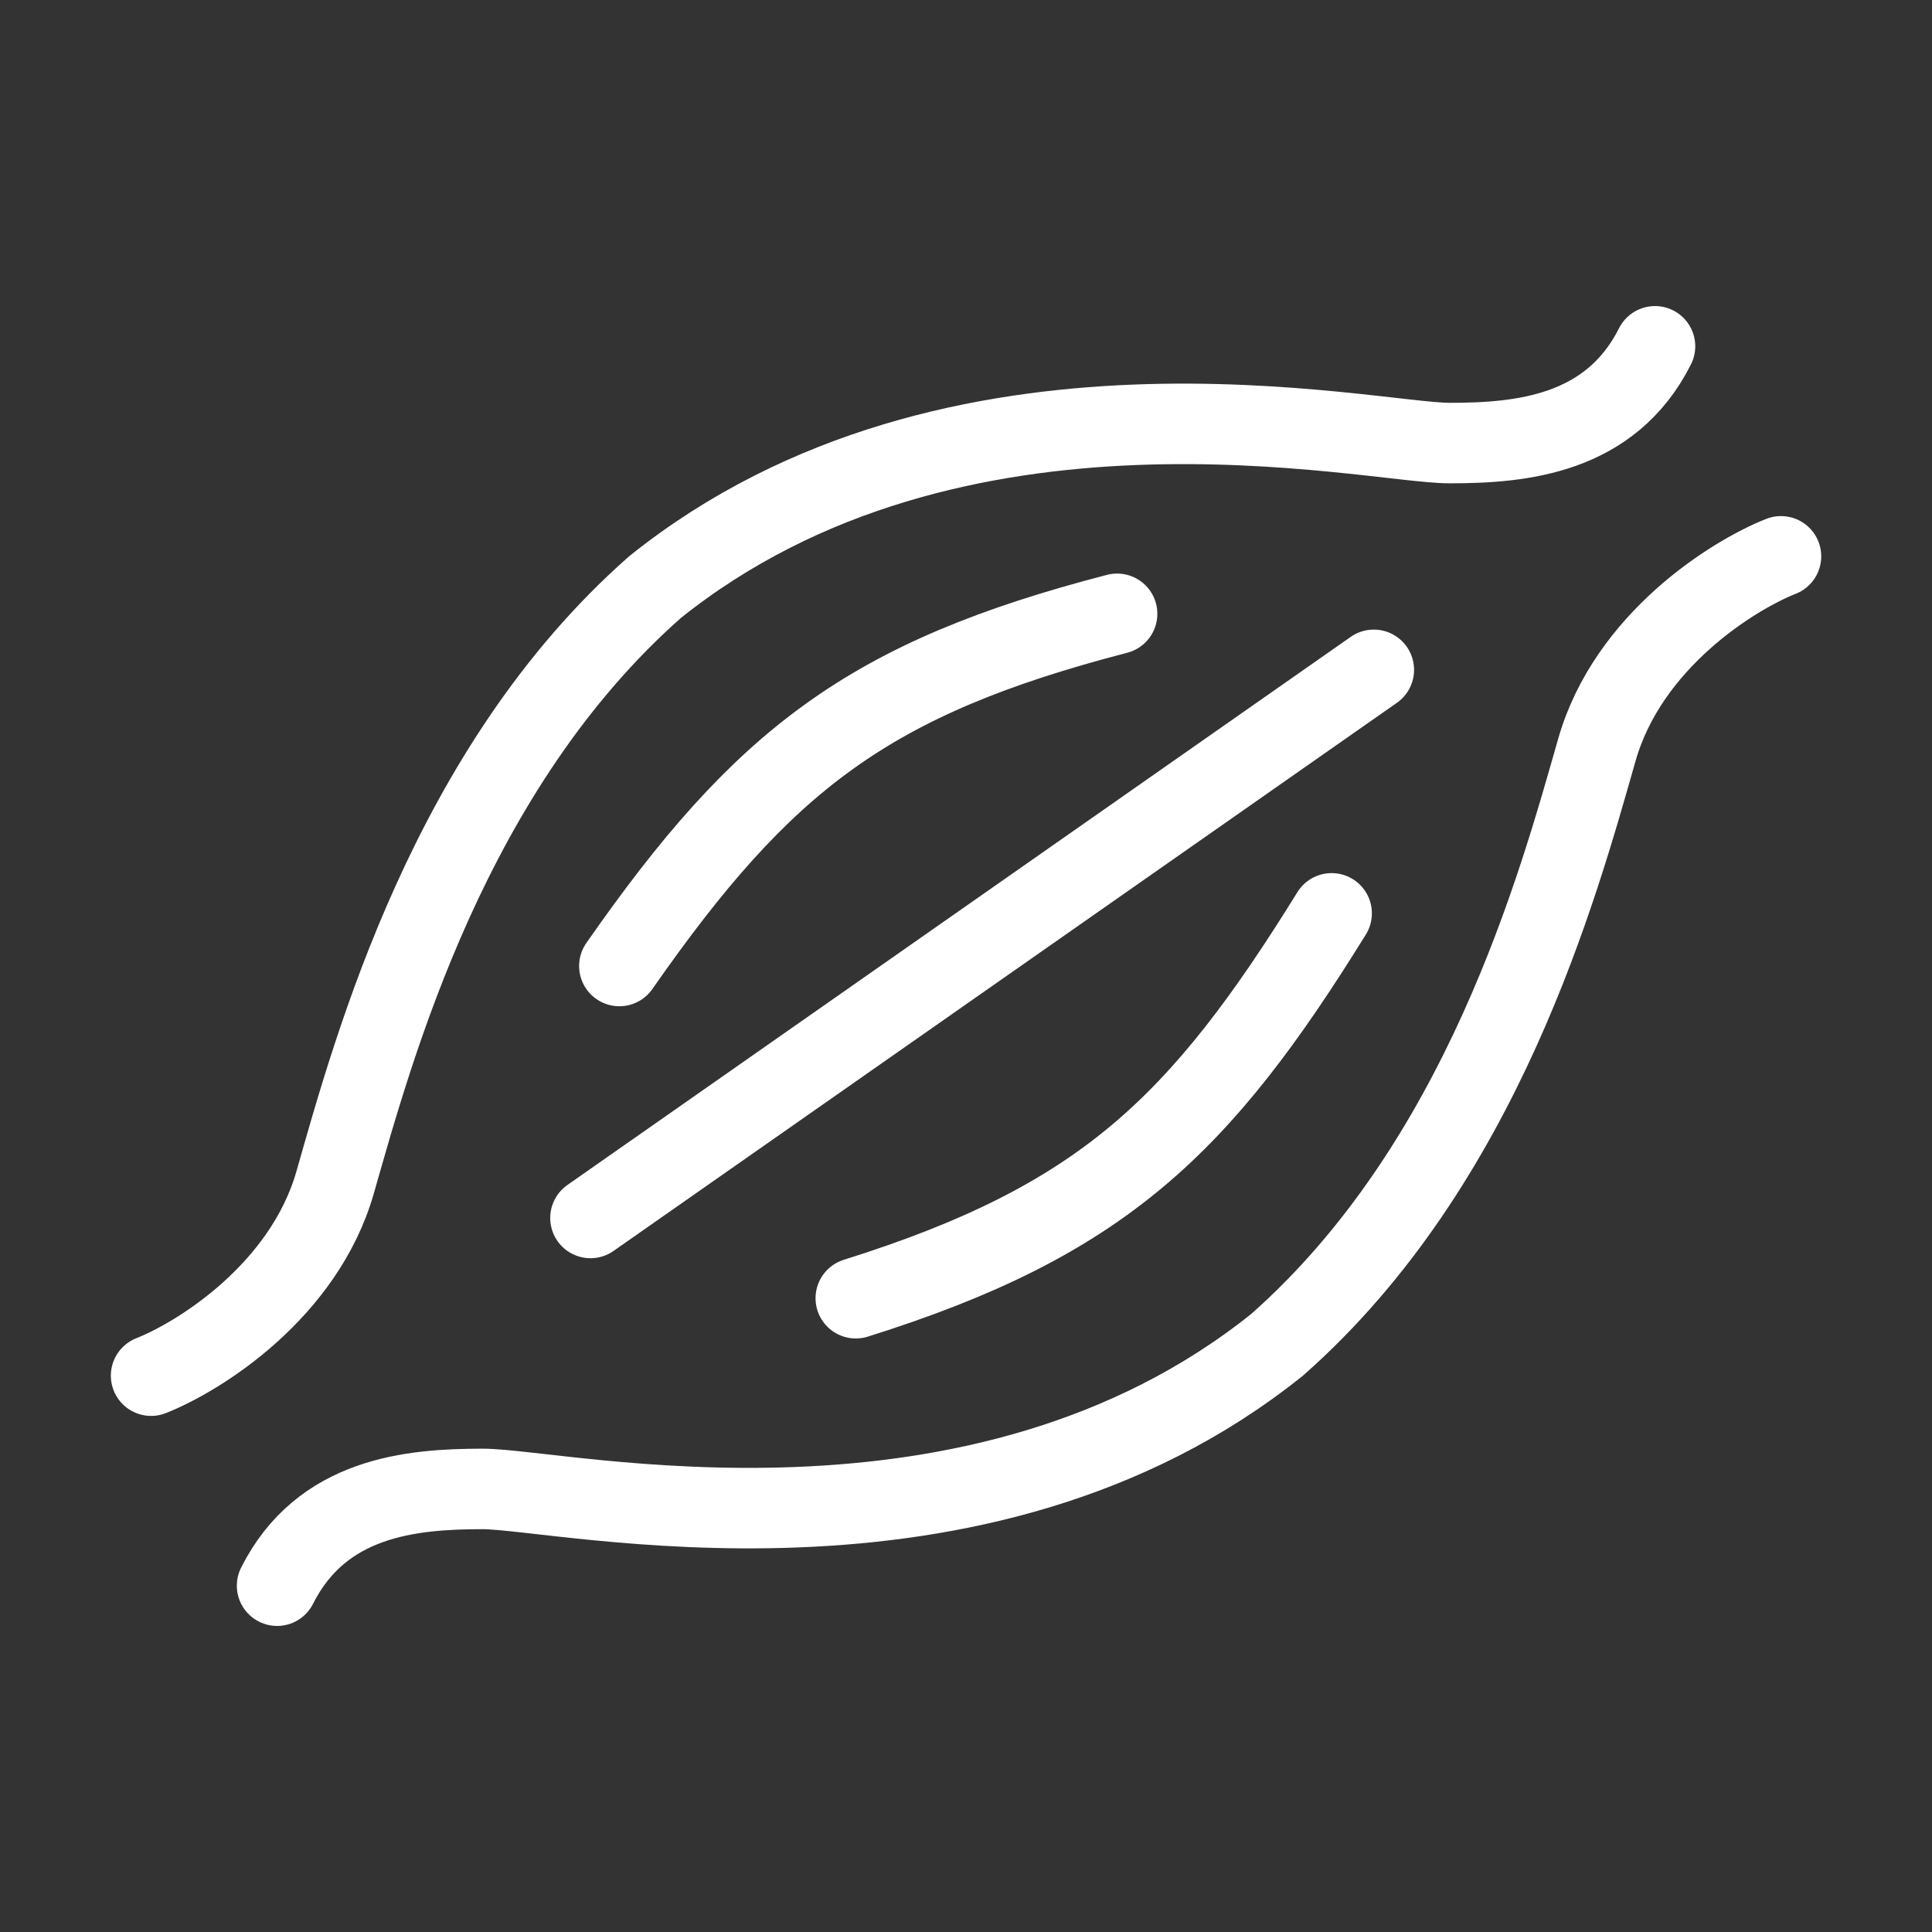
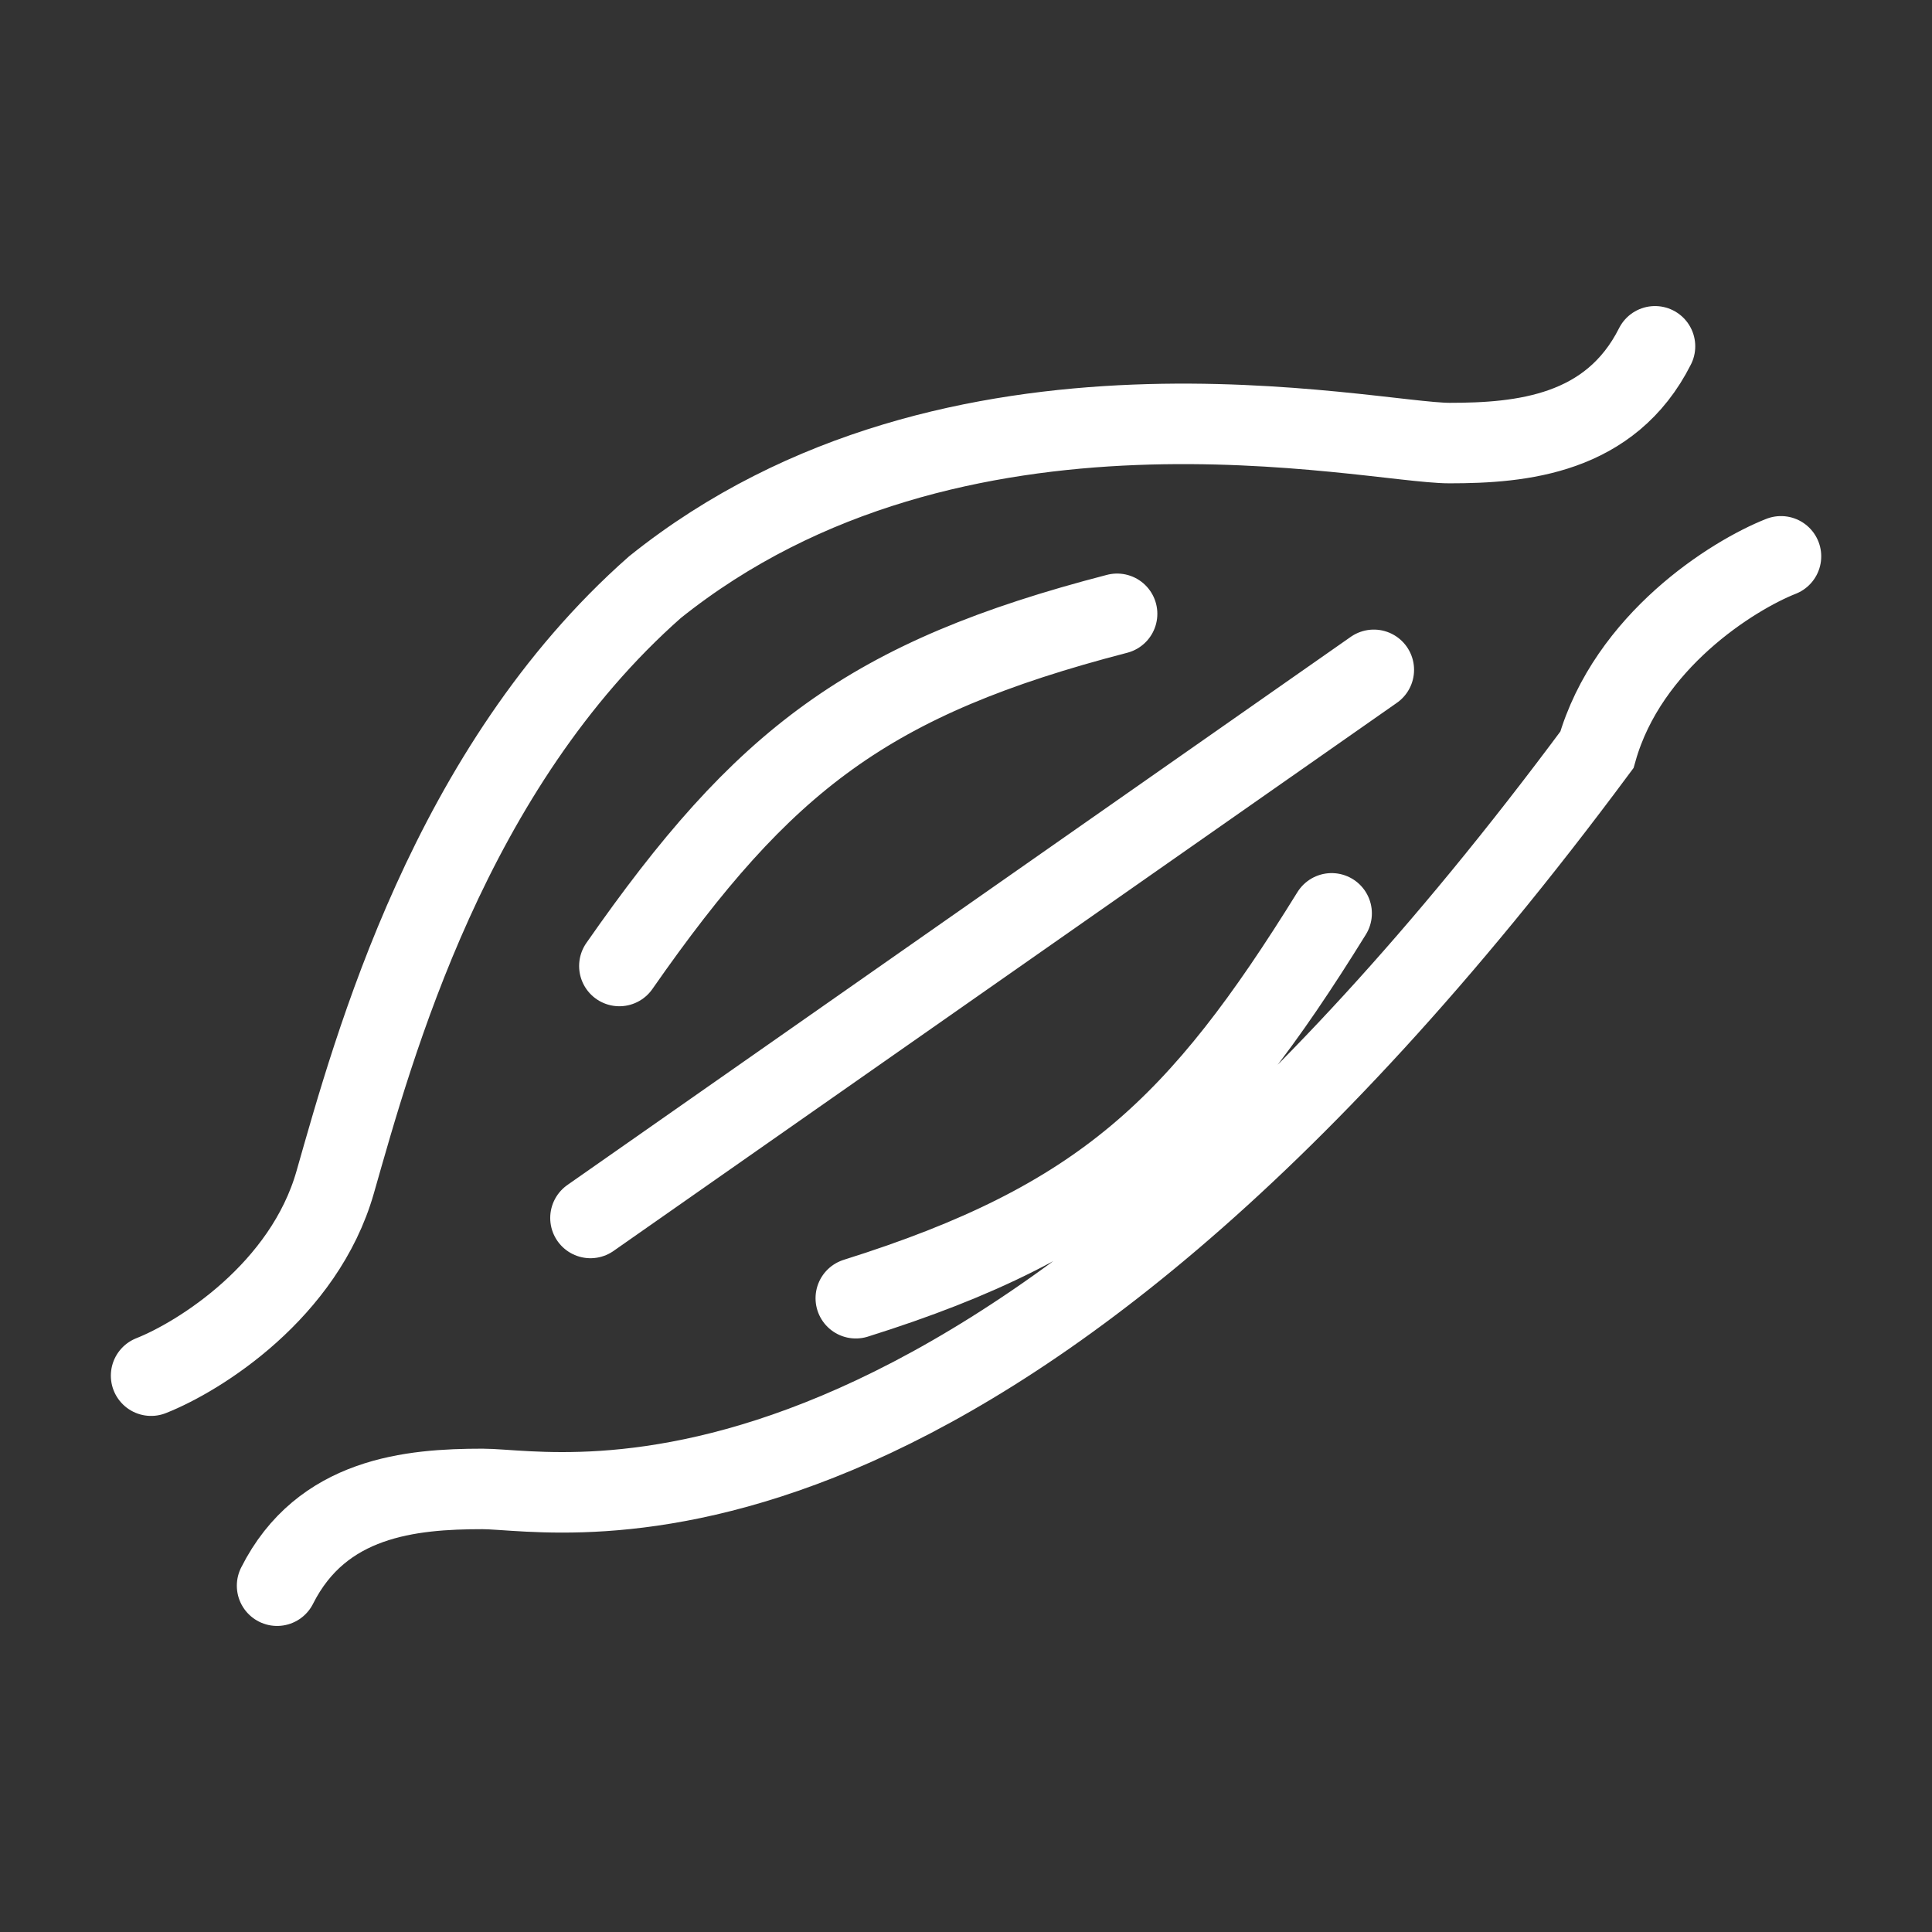
<svg xmlns="http://www.w3.org/2000/svg" width="24" height="24" viewBox="0 0 24 24" fill="none">
  <rect x="0" y="0" width="24" height="24" fill="#333333" stroke="none" />
-   <path d="M1.877 17.089C2.479 16.851 3.779 16.036 4.164 14.685C4.646 12.997 5.584 9.545 8.136 7.294C11.868 4.302 17.012 5.504 18.007 5.504C18.898 5.504 20.005 5.402 20.559 4.302M22.124 6.911C21.522 7.149 20.222 7.964 19.837 9.315C19.355 11.003 18.416 14.455 15.864 16.706C12.133 19.698 6.988 18.496 5.994 18.496C5.103 18.496 3.996 18.598 3.442 19.698M7.694 12C9.484 9.432 10.794 8.425 13.877 7.625M16.542 11.346C14.904 13.991 13.693 15.166 10.631 16.127M7.335 15.13L17.066 8.321" stroke="white" stroke-linecap="round" />
+   <path d="M1.877 17.089C2.479 16.851 3.779 16.036 4.164 14.685C4.646 12.997 5.584 9.545 8.136 7.294C11.868 4.302 17.012 5.504 18.007 5.504C18.898 5.504 20.005 5.402 20.559 4.302M22.124 6.911C21.522 7.149 20.222 7.964 19.837 9.315C12.133 19.698 6.988 18.496 5.994 18.496C5.103 18.496 3.996 18.598 3.442 19.698M7.694 12C9.484 9.432 10.794 8.425 13.877 7.625M16.542 11.346C14.904 13.991 13.693 15.166 10.631 16.127M7.335 15.13L17.066 8.321" stroke="white" stroke-linecap="round" />
</svg>